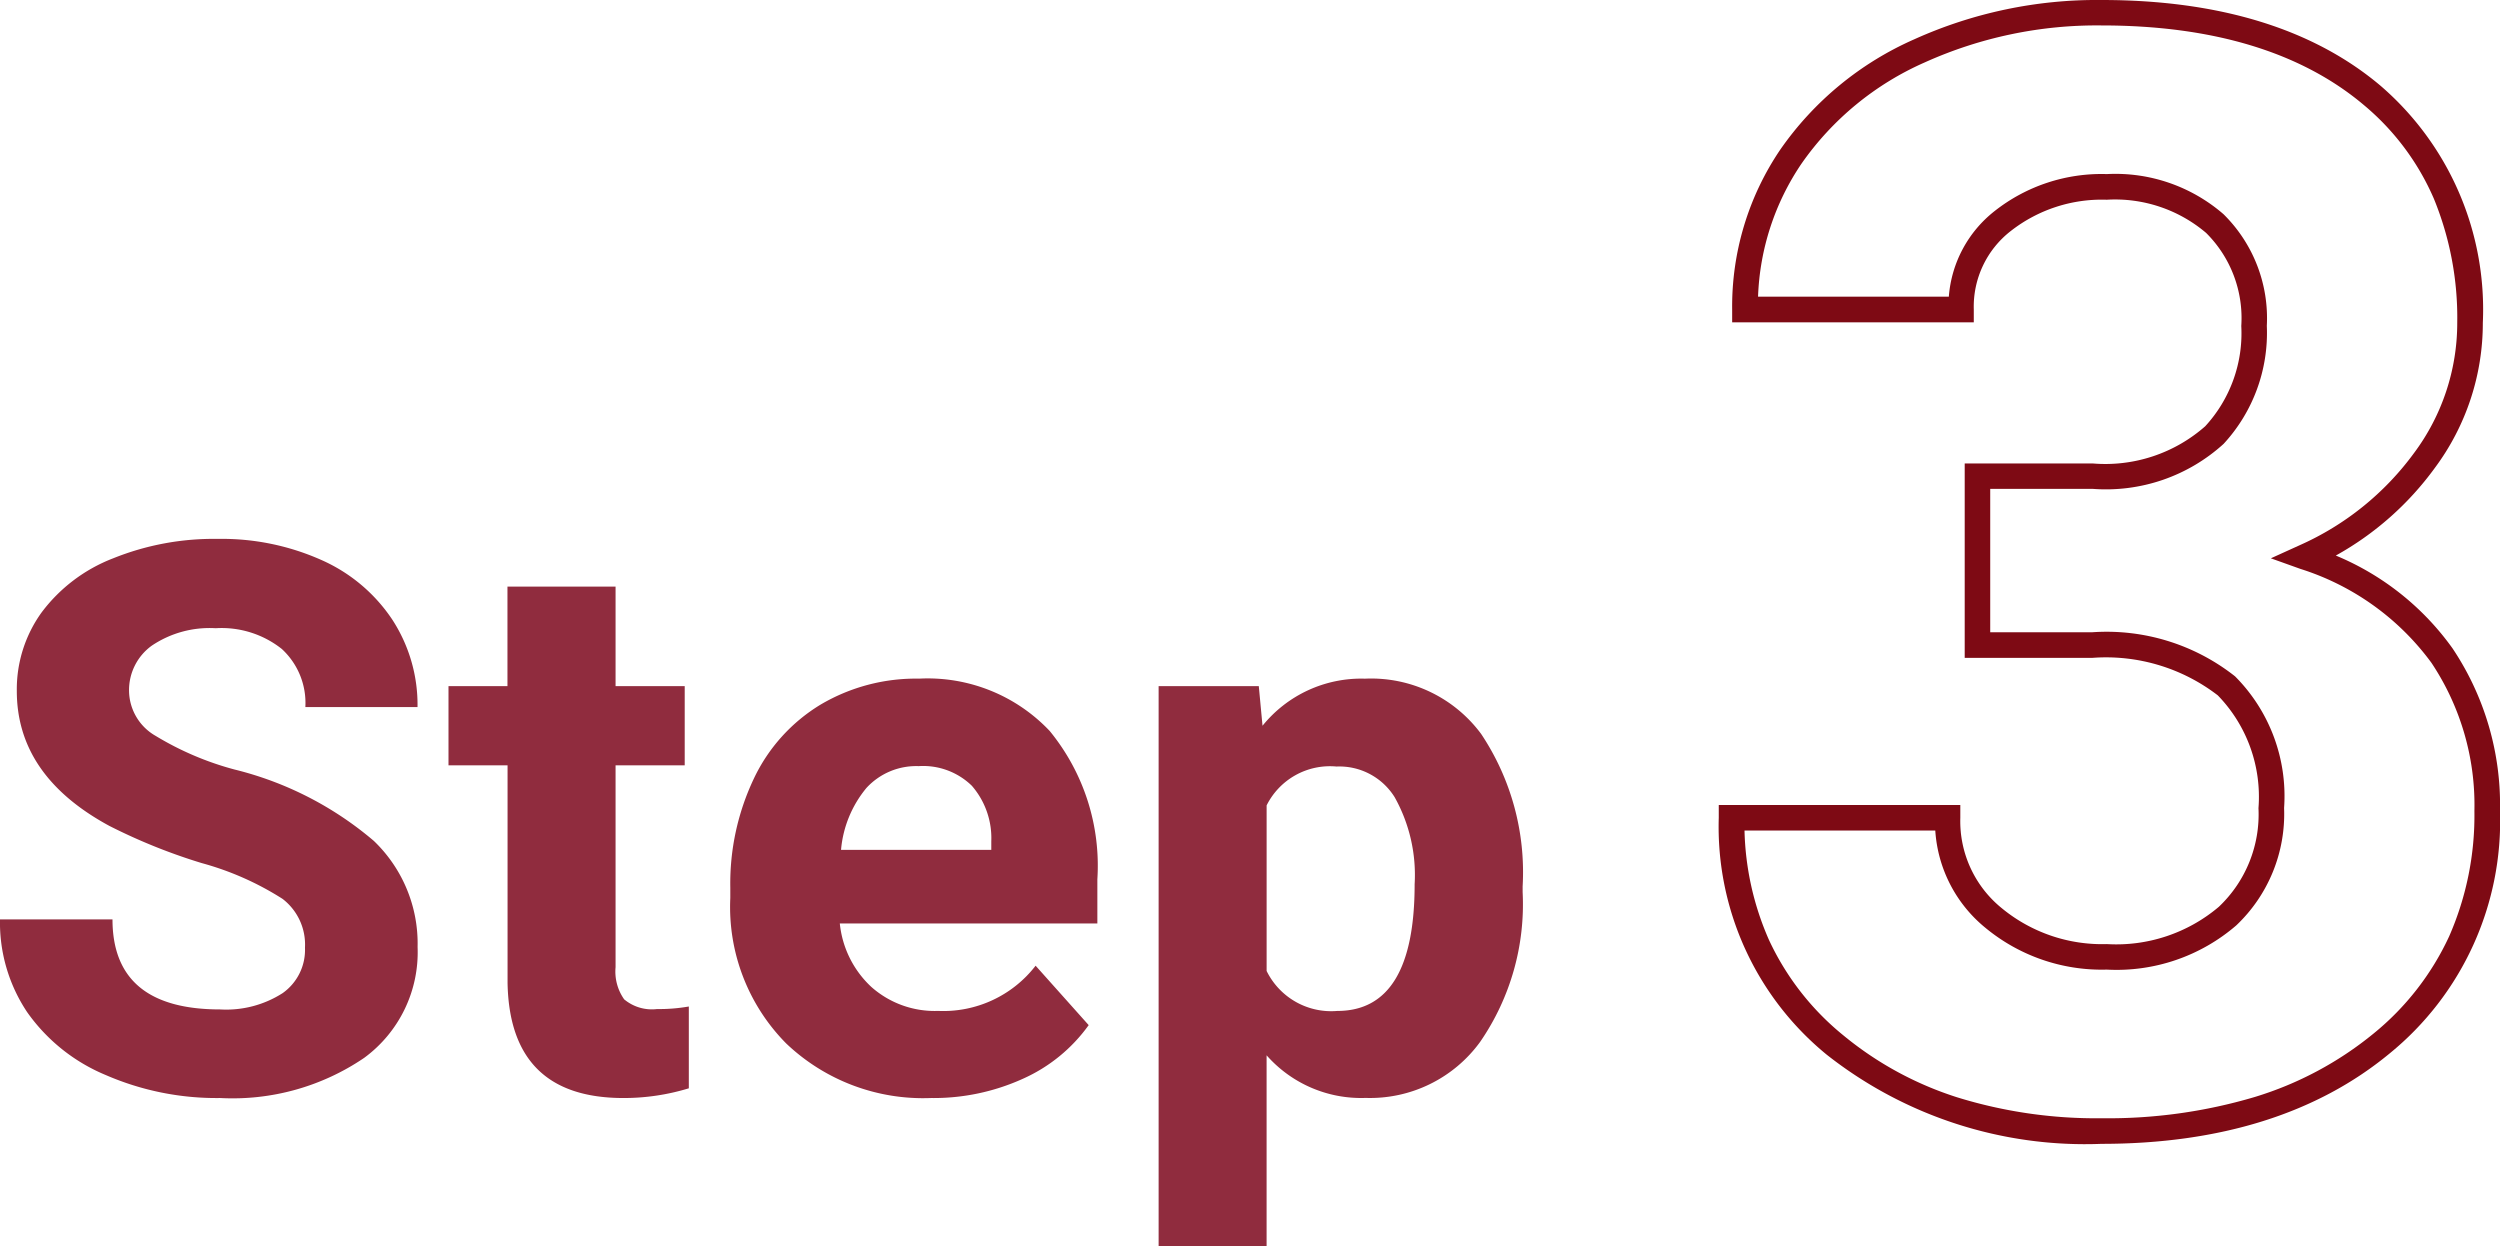
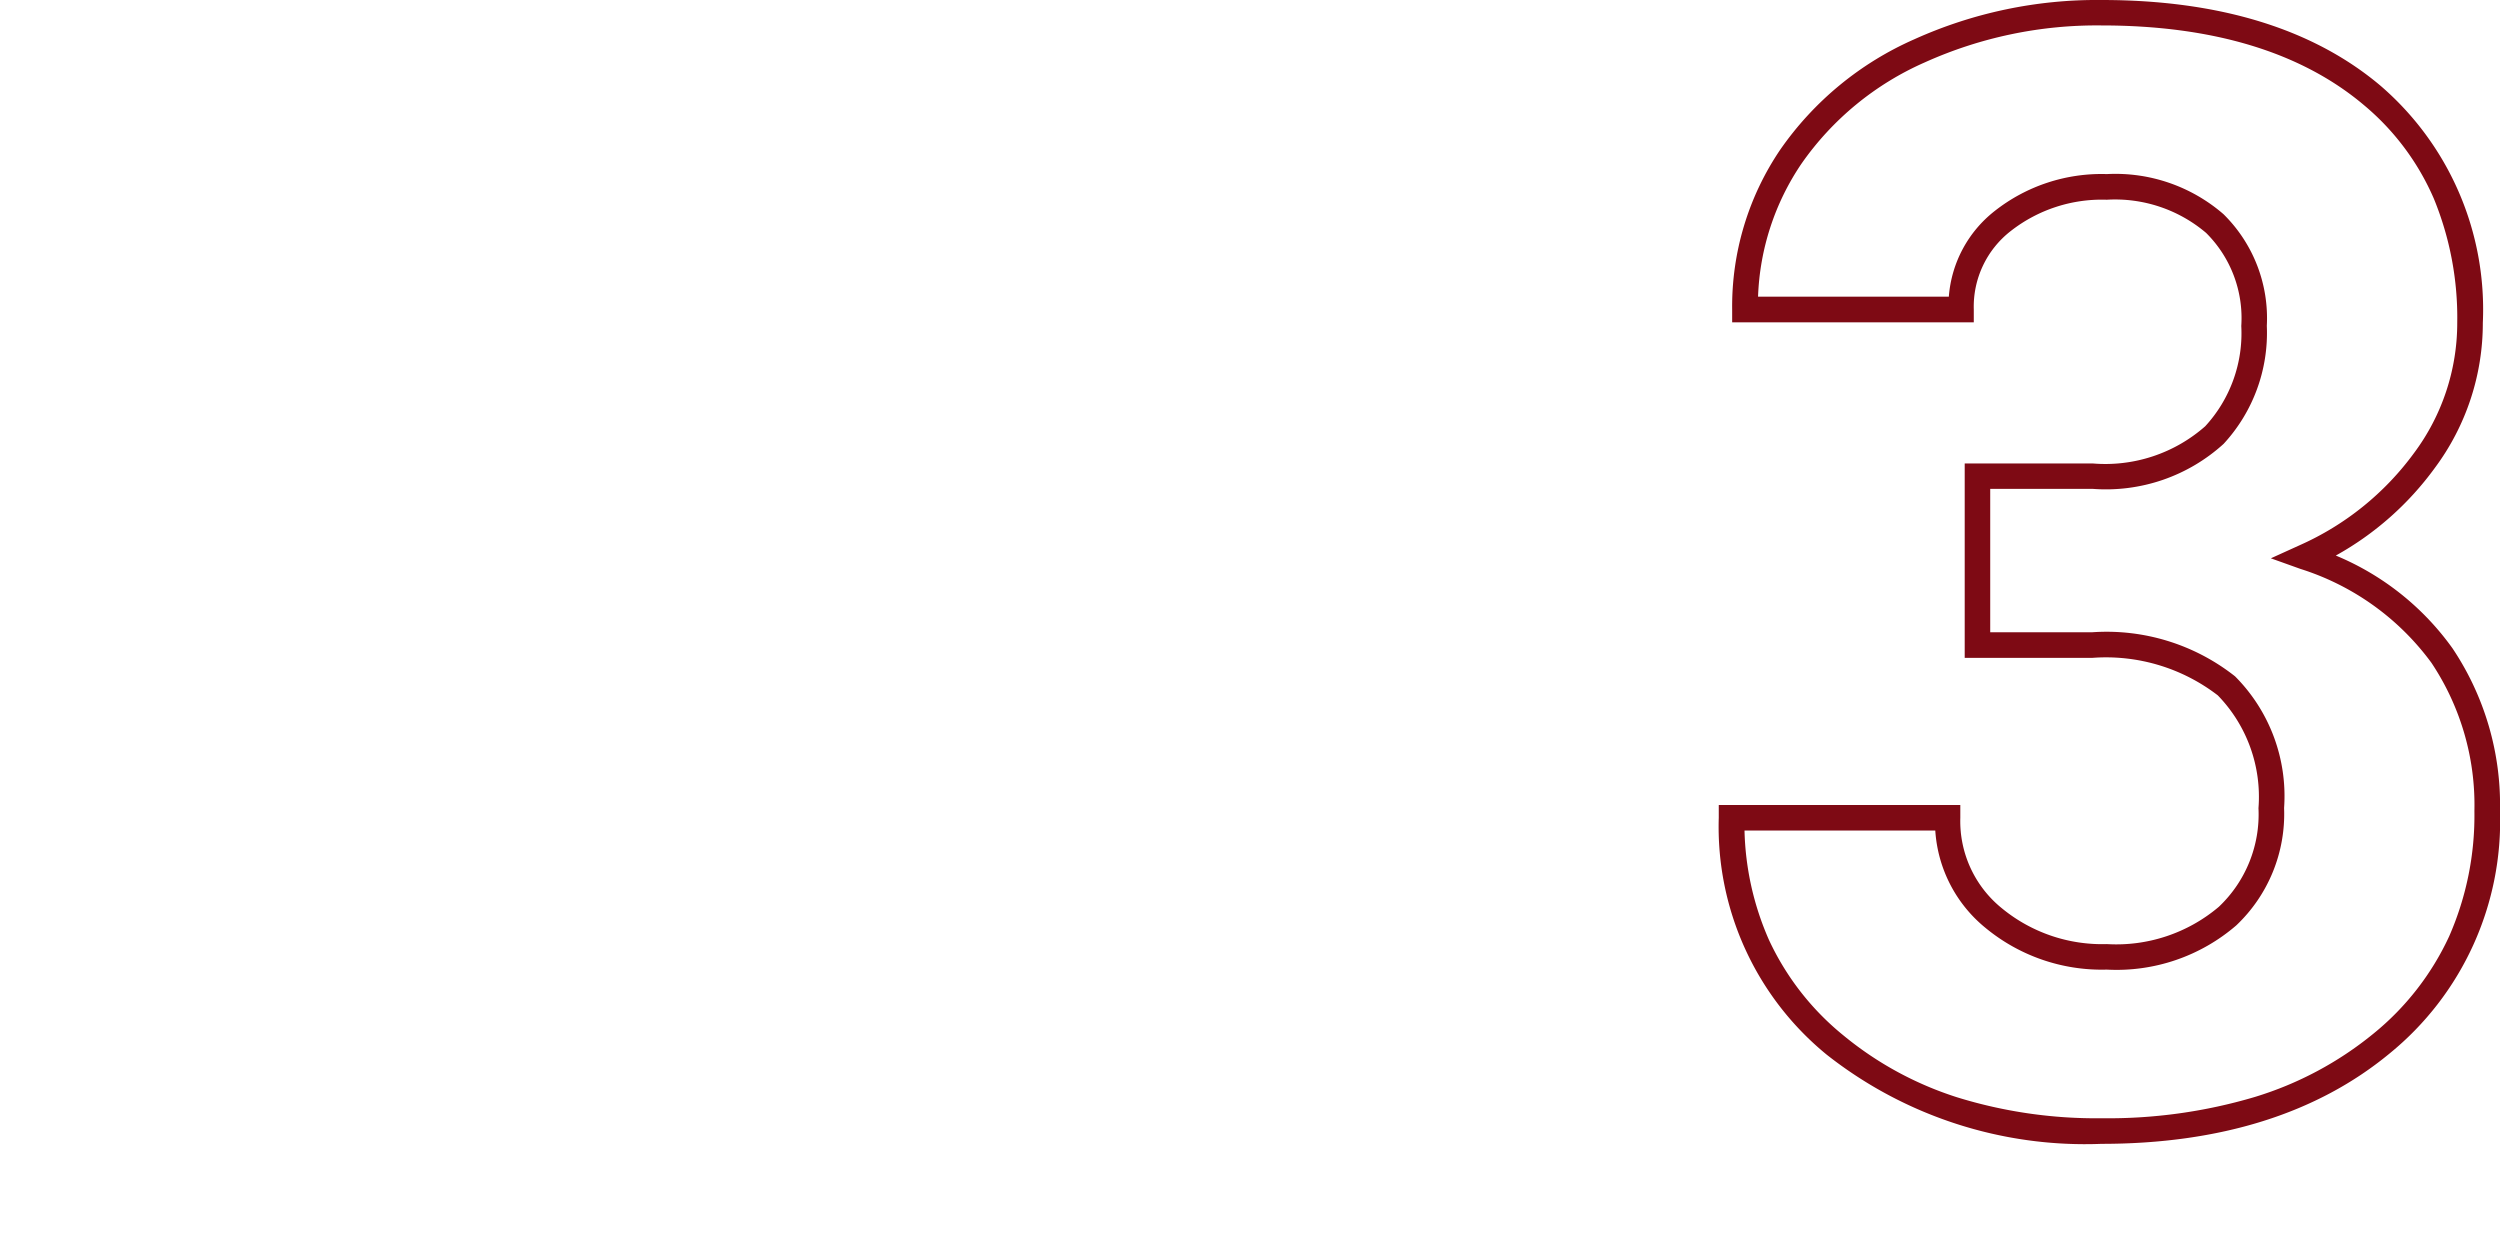
<svg xmlns="http://www.w3.org/2000/svg" width="97.983" height="48.836" viewBox="0 0 97.983 48.836">
  <g id="Group_7033" data-name="Group 7033" transform="translate(-12109.011 780.04)">
-     <path id="Path_7067" data-name="Path 7067" d="M12.964-5.6a2.255,2.255,0,0,0-.879-1.912A11.528,11.528,0,0,0,8.921-8.914,22.43,22.43,0,0,1,5.3-10.371Q1.67-12.334,1.67-15.659a5.15,5.15,0,0,1,.974-3.083,6.354,6.354,0,0,1,2.8-2.117,10.531,10.531,0,0,1,4.094-.762,9.585,9.585,0,0,1,4.072.828,6.484,6.484,0,0,1,2.776,2.336,6.114,6.114,0,0,1,.989,3.428H12.979a2.876,2.876,0,0,0-.923-2.278,3.794,3.794,0,0,0-2.593-.813,4.053,4.053,0,0,0-2.5.681,2.148,2.148,0,0,0-.894,1.794A2.058,2.058,0,0,0,7.112-13.9,11.833,11.833,0,0,0,10.2-12.583a13.323,13.323,0,0,1,5.464,2.8,5.572,5.572,0,0,1,1.714,4.16,5.133,5.133,0,0,1-2.095,4.343A9.17,9.17,0,0,1,9.639.293a10.89,10.89,0,0,1-4.482-.9A7.093,7.093,0,0,1,2.073-3.076,6.321,6.321,0,0,1,1.011-6.709H5.42q0,3.53,4.219,3.53a4.1,4.1,0,0,0,2.446-.637A2.073,2.073,0,0,0,12.964-5.6Zm12.173-14.15v3.9h2.71v3.105h-2.71v7.91a1.889,1.889,0,0,0,.337,1.26,1.692,1.692,0,0,0,1.289.381,6.751,6.751,0,0,0,1.245-.1V-.088a8.715,8.715,0,0,1-2.563.381q-4.453,0-4.541-4.5v-8.54H18.589V-15.85H20.9v-3.9ZM37.5.293a7.781,7.781,0,0,1-5.676-2.139,7.6,7.6,0,0,1-2.19-5.7v-.41a9.575,9.575,0,0,1,.923-4.27,6.773,6.773,0,0,1,2.615-2.9,7.339,7.339,0,0,1,3.86-1.018,6.578,6.578,0,0,1,5.12,2.051,8.333,8.333,0,0,1,1.868,5.815v1.729H33.926a3.933,3.933,0,0,0,1.238,2.49,3.742,3.742,0,0,0,2.615.938A4.569,4.569,0,0,0,41.6-4.893l2.08,2.329A6.355,6.355,0,0,1,41.1-.461,8.458,8.458,0,0,1,37.5.293Zm-.483-13.008a2.651,2.651,0,0,0-2.043.85,4.389,4.389,0,0,0-1,2.432h5.889v-.337a3.129,3.129,0,0,0-.762-2.175A2.736,2.736,0,0,0,37.017-12.715ZM60.688-7.778a9.506,9.506,0,0,1-1.663,5.867,5.331,5.331,0,0,1-4.49,2.2,4.938,4.938,0,0,1-3.882-1.67V6.094H46.421V-15.85h3.926l.146,1.553a4.976,4.976,0,0,1,4.014-1.846,5.367,5.367,0,0,1,4.556,2.168A9.763,9.763,0,0,1,60.688-8Zm-4.233-.308a6.238,6.238,0,0,0-.784-3.413,2.553,2.553,0,0,0-2.278-1.2,2.772,2.772,0,0,0-2.739,1.523v6.489A2.819,2.819,0,0,0,53.423-3.12Q56.455-3.12,56.455-8.086Z" transform="translate(12108 -737.298)" fill="#902c3e" />
    <path id="Path_7069" data-name="Path 7069" d="M16.377-43.742c4.612,0,8.289,1.129,10.928,3.355a11.57,11.57,0,0,1,4.016,9.3A9.506,9.506,0,0,1,29.438-25.4a11.991,11.991,0,0,1-3.879,3.432,10.625,10.625,0,0,1,4.575,3.638,11.027,11.027,0,0,1,1.86,6.377,11.755,11.755,0,0,1-4.327,9.5c-2.843,2.351-6.641,3.542-11.29,3.542A16.358,16.358,0,0,1,5.613-2.4a11.529,11.529,0,0,1-4.238-9.291v-.5h9.467v.5a4.391,4.391,0,0,0,1.625,3.544A6.183,6.183,0,0,0,16.582-6.74,6.222,6.222,0,0,0,20.973-8.2a4.991,4.991,0,0,0,1.555-3.868,5.706,5.706,0,0,0-1.594-4.42A7.186,7.186,0,0,0,16-17.957H11.014v-7.621h5.012a5.919,5.919,0,0,0,4.415-1.458,5.379,5.379,0,0,0,1.413-3.93,4.705,4.705,0,0,0-1.379-3.648,5.509,5.509,0,0,0-3.892-1.3,5.79,5.79,0,0,0-3.757,1.221,3.754,3.754,0,0,0-1.456,3.084v.5H1.9v-.5a10.95,10.95,0,0,1,1.888-6.272A12.553,12.553,0,0,1,9.034-42.2,17.39,17.39,0,0,1,16.377-43.742Zm0,43.828a20.2,20.2,0,0,0,6.007-.834A13.6,13.6,0,0,0,27.03-3.227,10.692,10.692,0,0,0,30-7.041a11.787,11.787,0,0,0,.991-4.913,10.047,10.047,0,0,0-1.684-5.81,10.16,10.16,0,0,0-5.132-3.68l-1.162-.416,1.123-.51a11.169,11.169,0,0,0,4.49-3.618,8.526,8.526,0,0,0,1.692-5.1,12.287,12.287,0,0,0-.919-4.874,9.872,9.872,0,0,0-2.742-3.664c-2.454-2.07-5.914-3.119-10.283-3.119a16.4,16.4,0,0,0-6.924,1.448,11.568,11.568,0,0,0-4.835,3.973,9.894,9.894,0,0,0-1.7,5.21h7.477a4.718,4.718,0,0,1,1.8-3.36,6.762,6.762,0,0,1,4.388-1.445,6.466,6.466,0,0,1,4.575,1.57,5.721,5.721,0,0,1,1.7,4.379,6.412,6.412,0,0,1-1.693,4.624,6.854,6.854,0,0,1-5.135,1.764H12.014v5.621H16a8.123,8.123,0,0,1,5.61,1.727,6.649,6.649,0,0,1,1.922,5.16,6.016,6.016,0,0,1-1.873,4.6A7.179,7.179,0,0,1,16.582-5.74a7.155,7.155,0,0,1-4.761-1.642,5.359,5.359,0,0,1-1.96-3.808H2.384A11.251,11.251,0,0,0,3.344-6.9,10.526,10.526,0,0,0,6.252-3.168,13.4,13.4,0,0,0,10.726-.732,18.431,18.431,0,0,0,16.377.086Z" transform="translate(12175 -736.298)" fill="#7e0a14" />
  </g>
</svg>